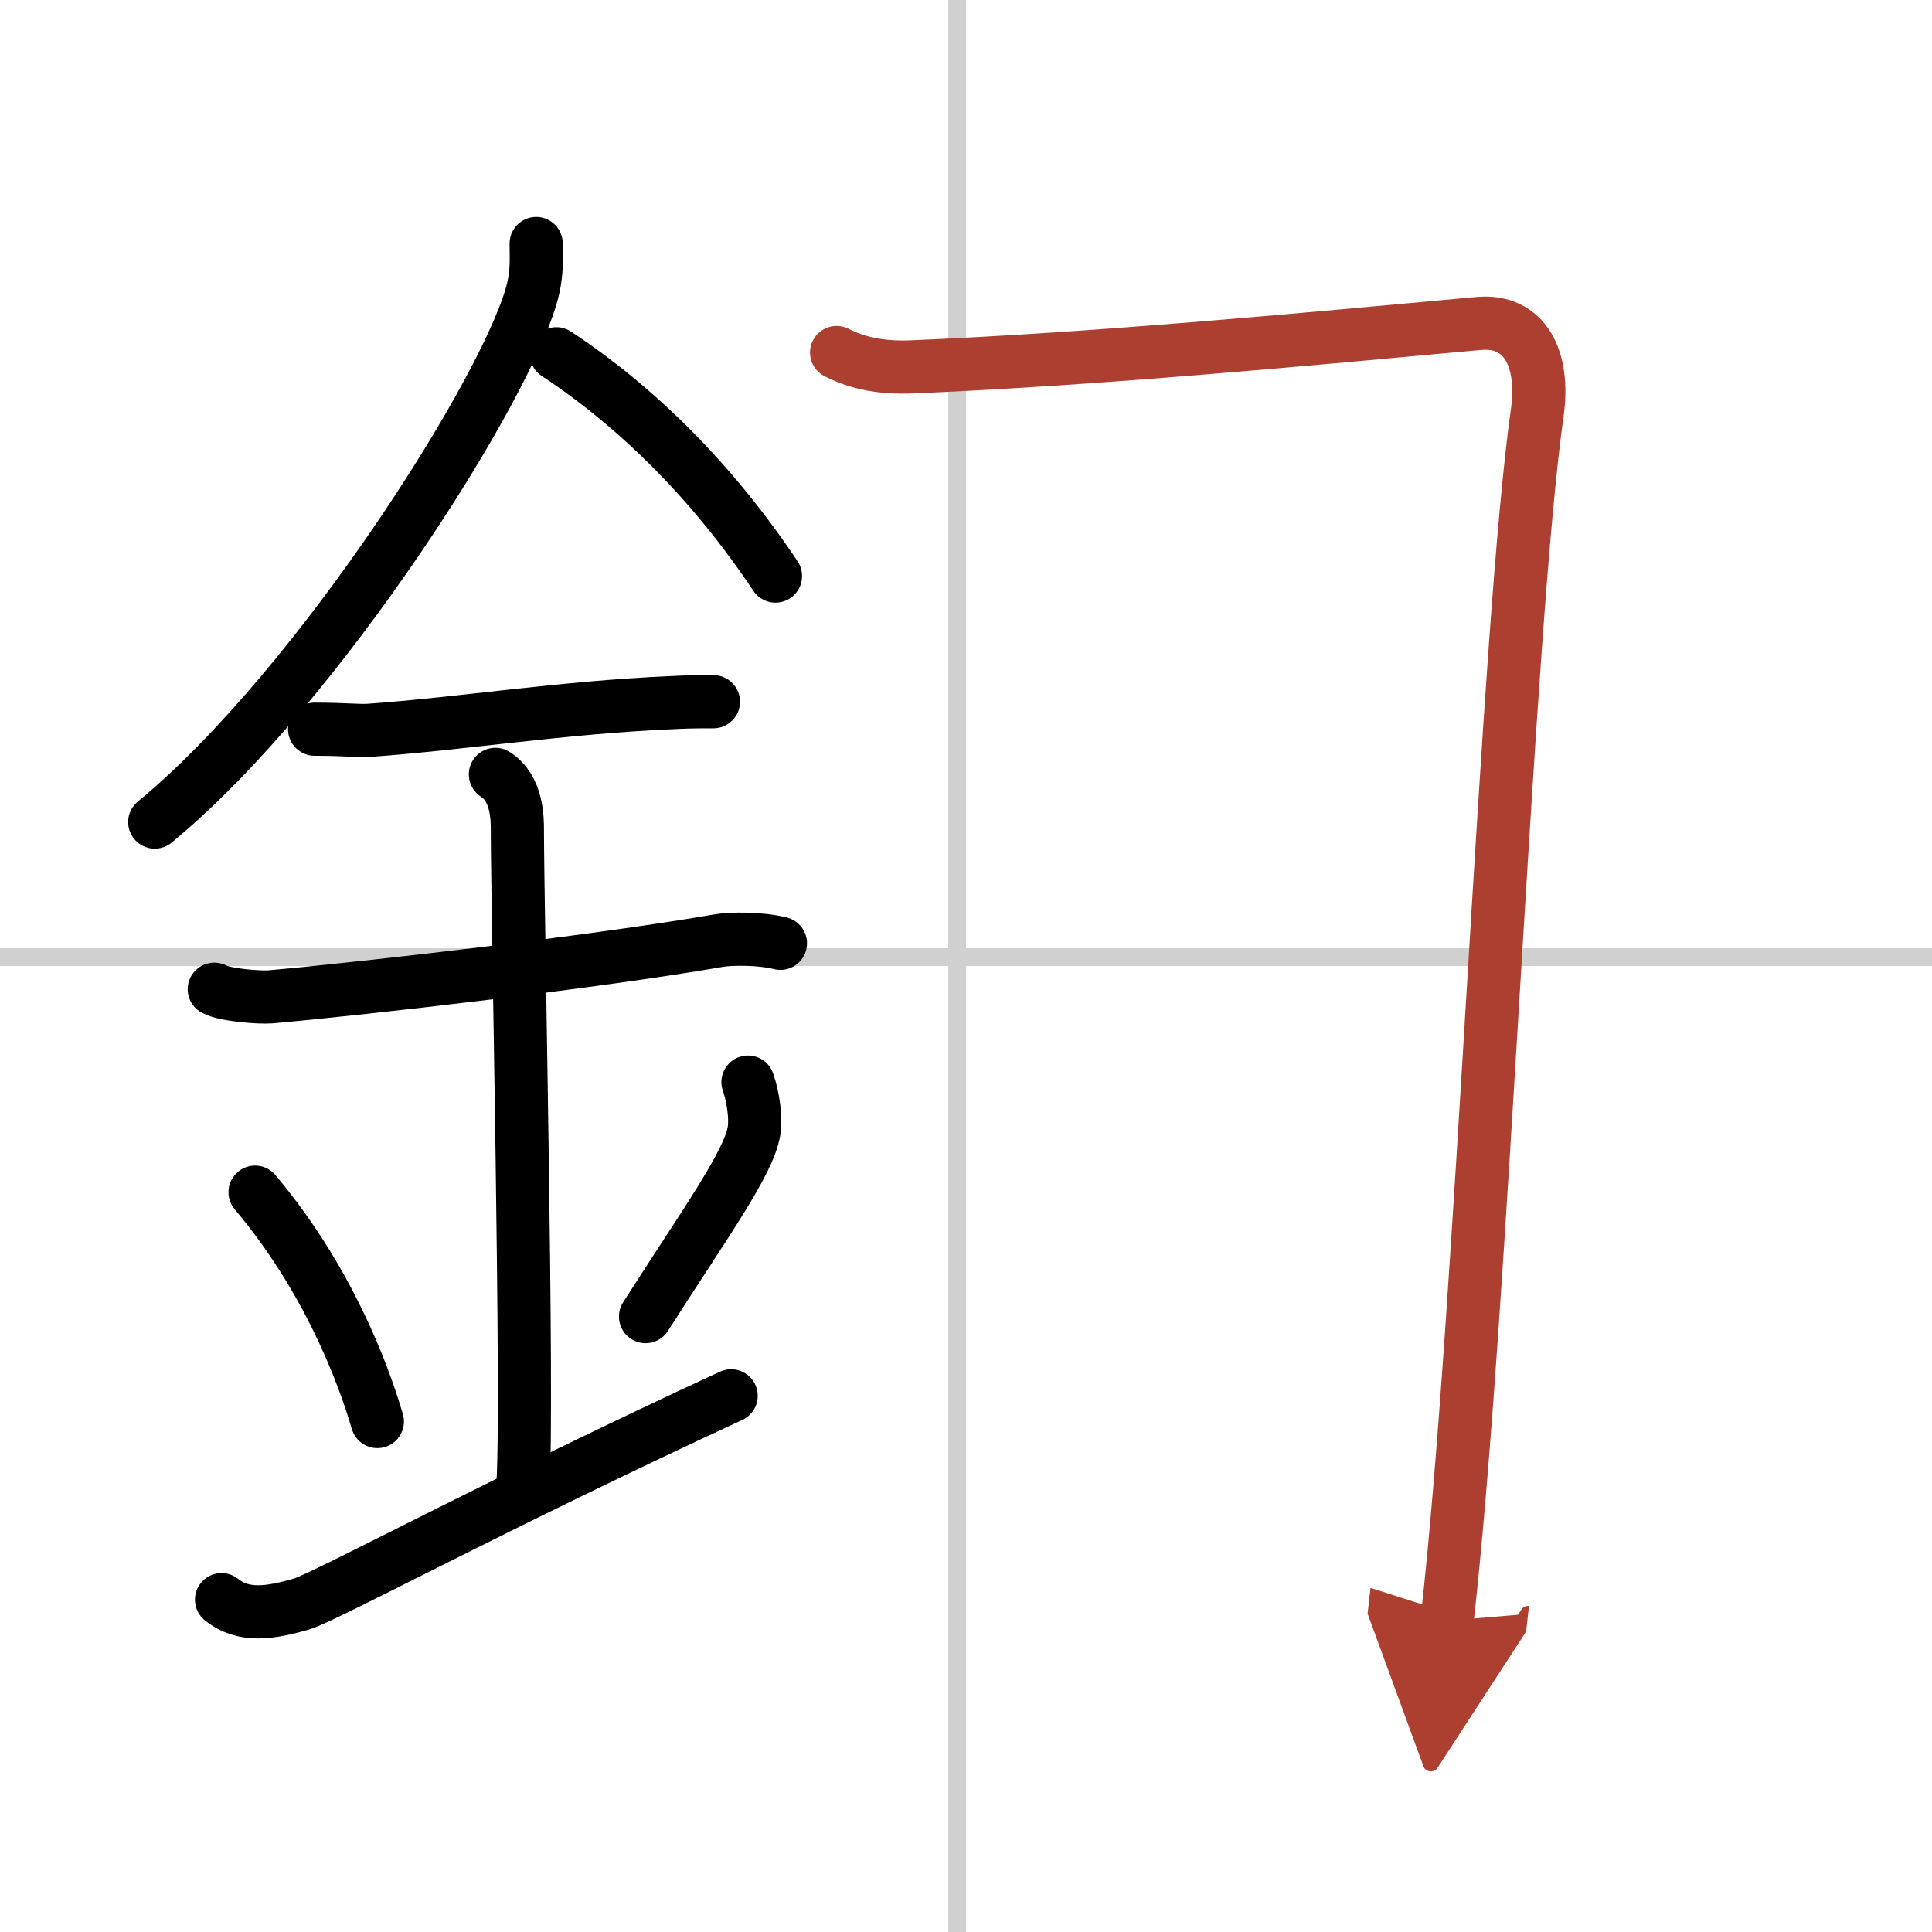
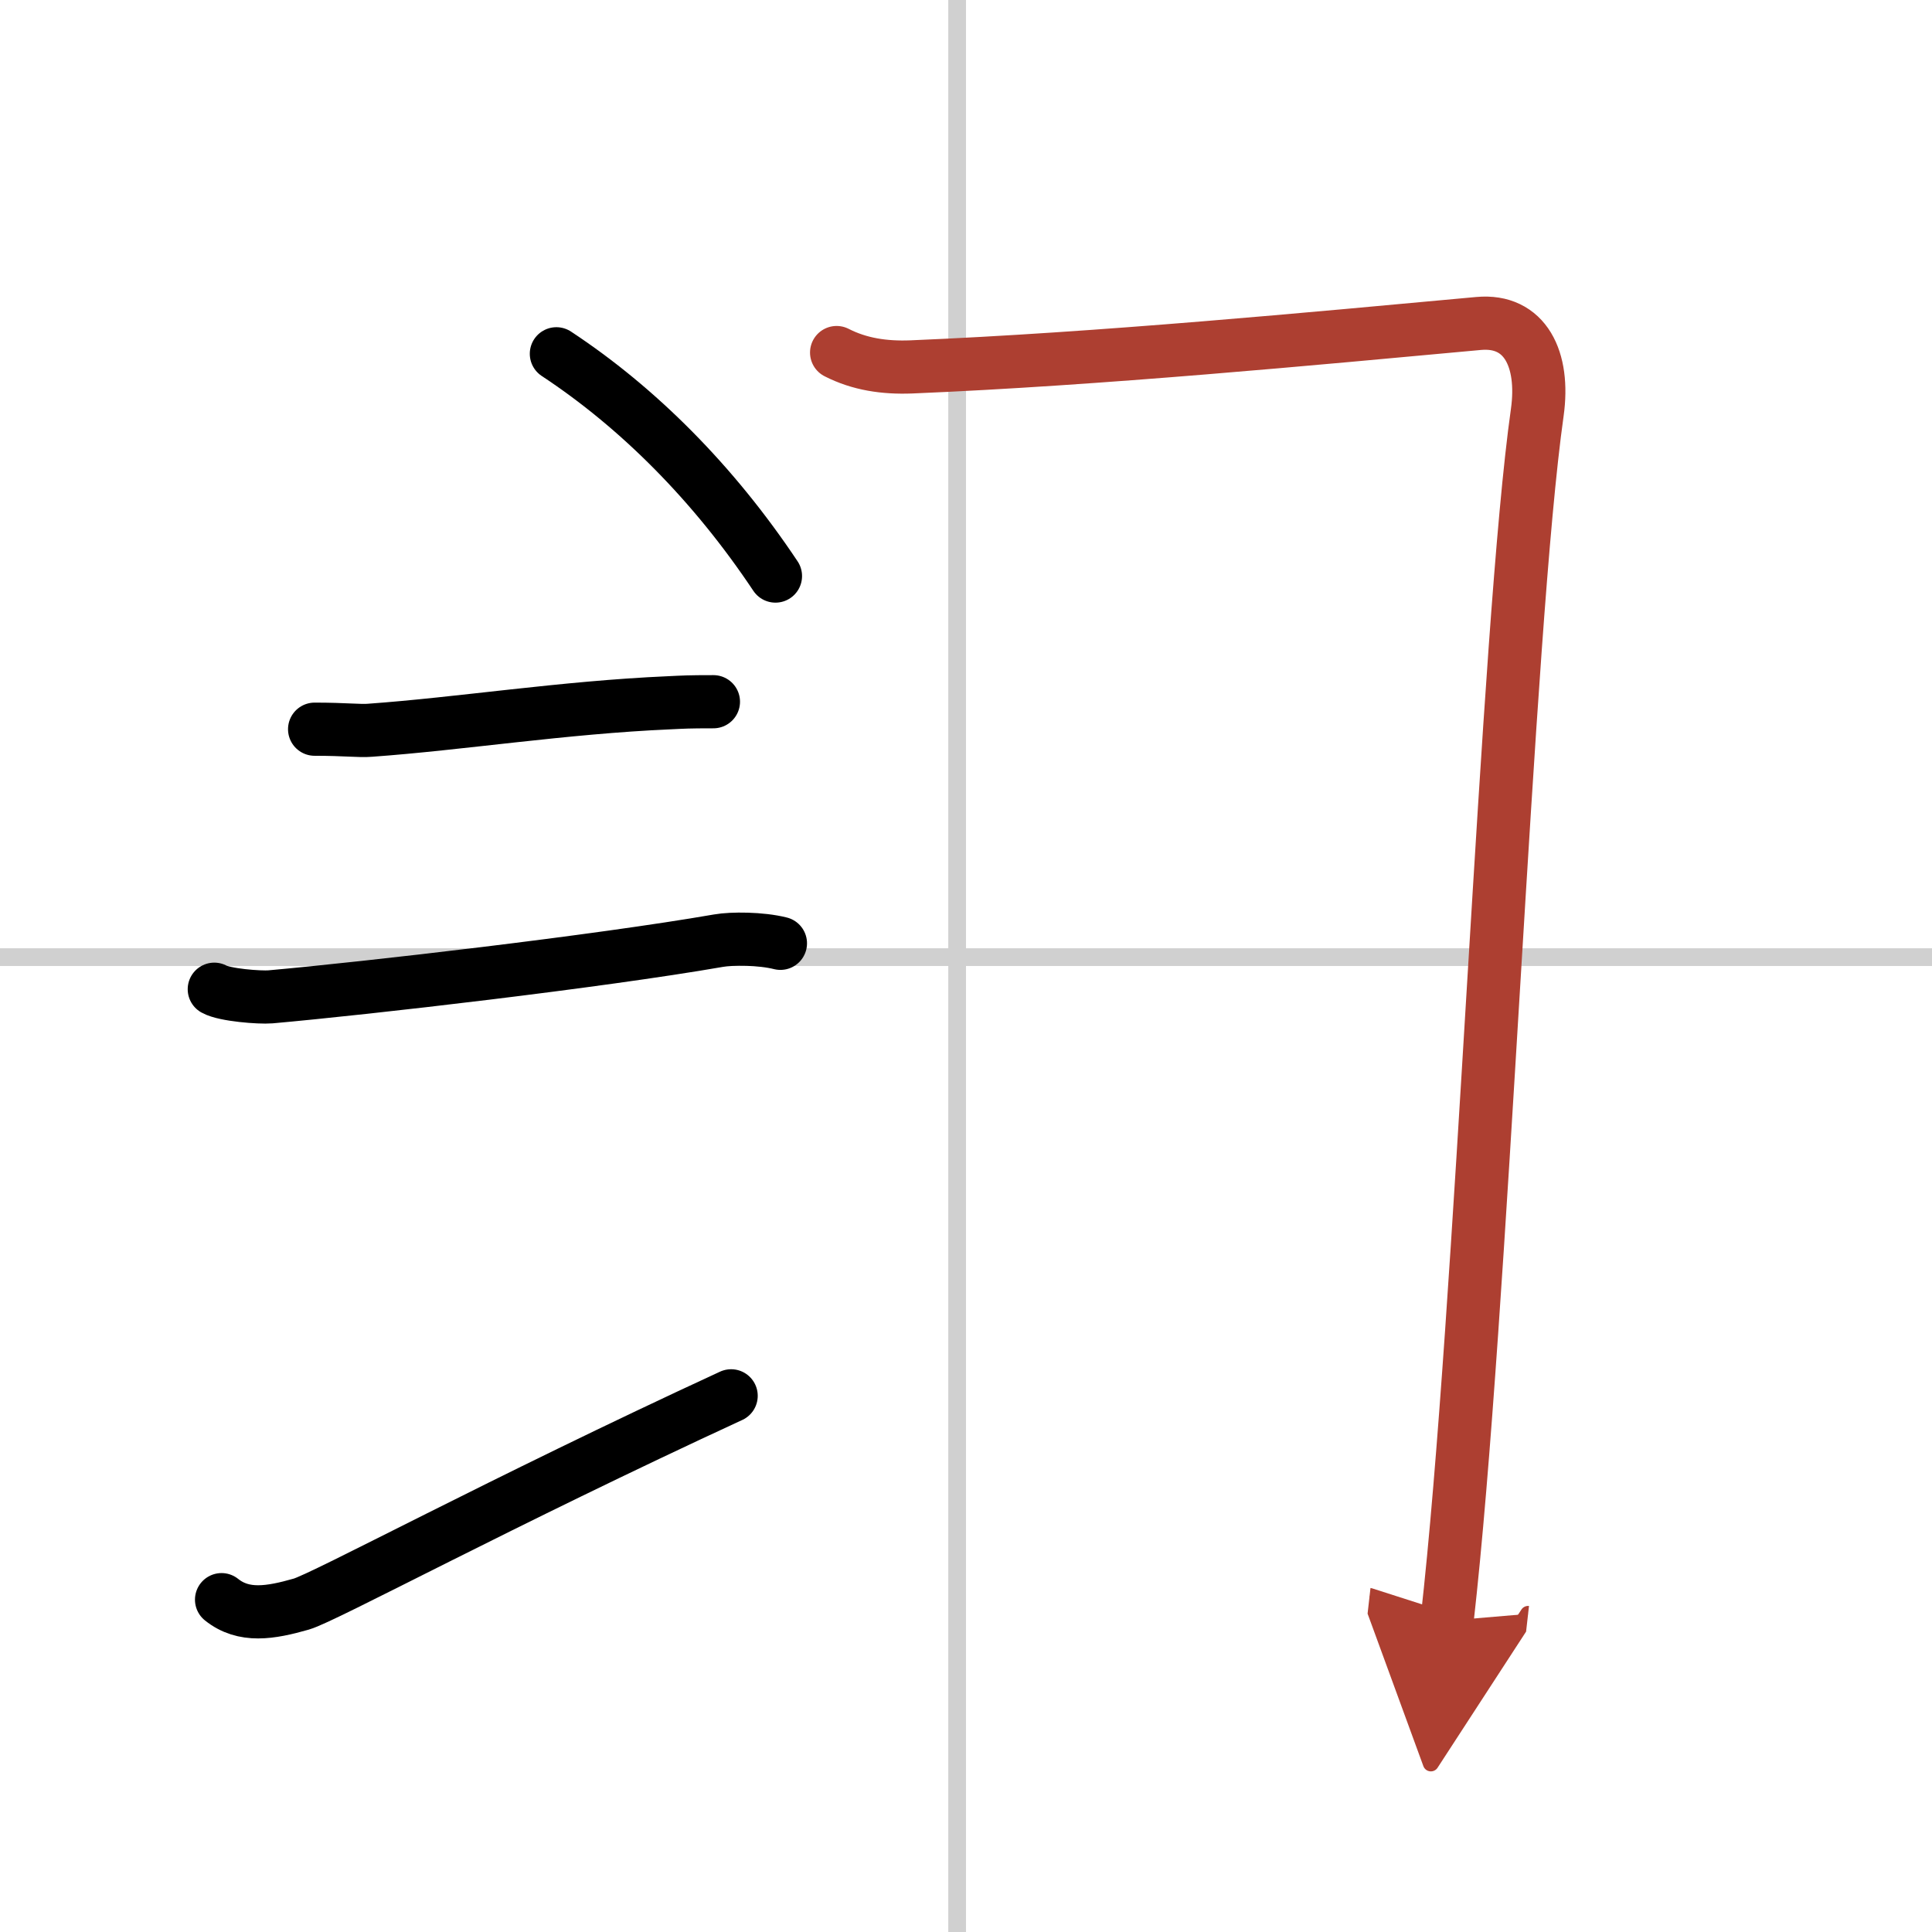
<svg xmlns="http://www.w3.org/2000/svg" width="400" height="400" viewBox="0 0 109 109">
  <defs>
    <marker id="a" markerWidth="4" orient="auto" refX="1" refY="5" viewBox="0 0 10 10">
      <polyline points="0 0 10 5 0 10 1 5" fill="#ad3f31" stroke="#ad3f31" />
    </marker>
  </defs>
  <g fill="none" stroke="#000" stroke-linecap="round" stroke-linejoin="round" stroke-width="3">
-     <rect width="100%" height="100%" fill="#fff" stroke="#fff" />
    <line x1="54" x2="54" y2="109" stroke="#d0d0d0" stroke-width="1" />
    <line x2="109" y1="54" y2="54" stroke="#d0d0d0" stroke-width="1" />
-     <path d="m30.25 13.74c0 0.83 0.06 1.49-0.16 2.49-1.15 5.18-12.04 22.48-21.36 30.15" />
    <path d="M31.39,19.96C36,23,40.25,27.25,43.75,32.5" />
    <path d="m17.75 41.14c1.75 0 2.55 0.11 3.12 0.06 5.06-0.36 10.91-1.29 16.87-1.55 0.86-0.04 1.05-0.06 2.51-0.06" />
    <path d="m12.09 55.81c0.59 0.33 2.56 0.48 3.17 0.43 5.49-0.49 18.49-1.99 25.28-3.17 0.74-0.13 2.38-0.13 3.49 0.15" />
-     <path d="m27.95 43.69c1.24 0.78 1.24 2.52 1.24 3.14 0 4.35 0.62 32.63 0.31 36.98" />
-     <path d="m14.39 67.26c4.08 4.85 6.07 10.11 6.9 12.94" />
-     <path d="m42.2 61.05c0.3 0.84 0.46 2.06 0.34 2.76-0.3 1.81-2.71 5.13-6.12 10.47" />
    <path d="m12.5 90.25c1.25 1 2.75 0.75 4.5 0.25 1.29-0.37 11.25-5.75 24.25-11.75" />
    <path d="M47.2,19.89c1.29,0.66,2.69,0.87,4.22,0.81c10.58-0.44,22.73-1.6,32-2.45c2.63-0.24,3.73,2.02,3.31,5.02C85,35.5,83.62,73.98,81.64,91.44" marker-end="url(#a)" stroke="#ad3f31" />
  </g>
</svg>